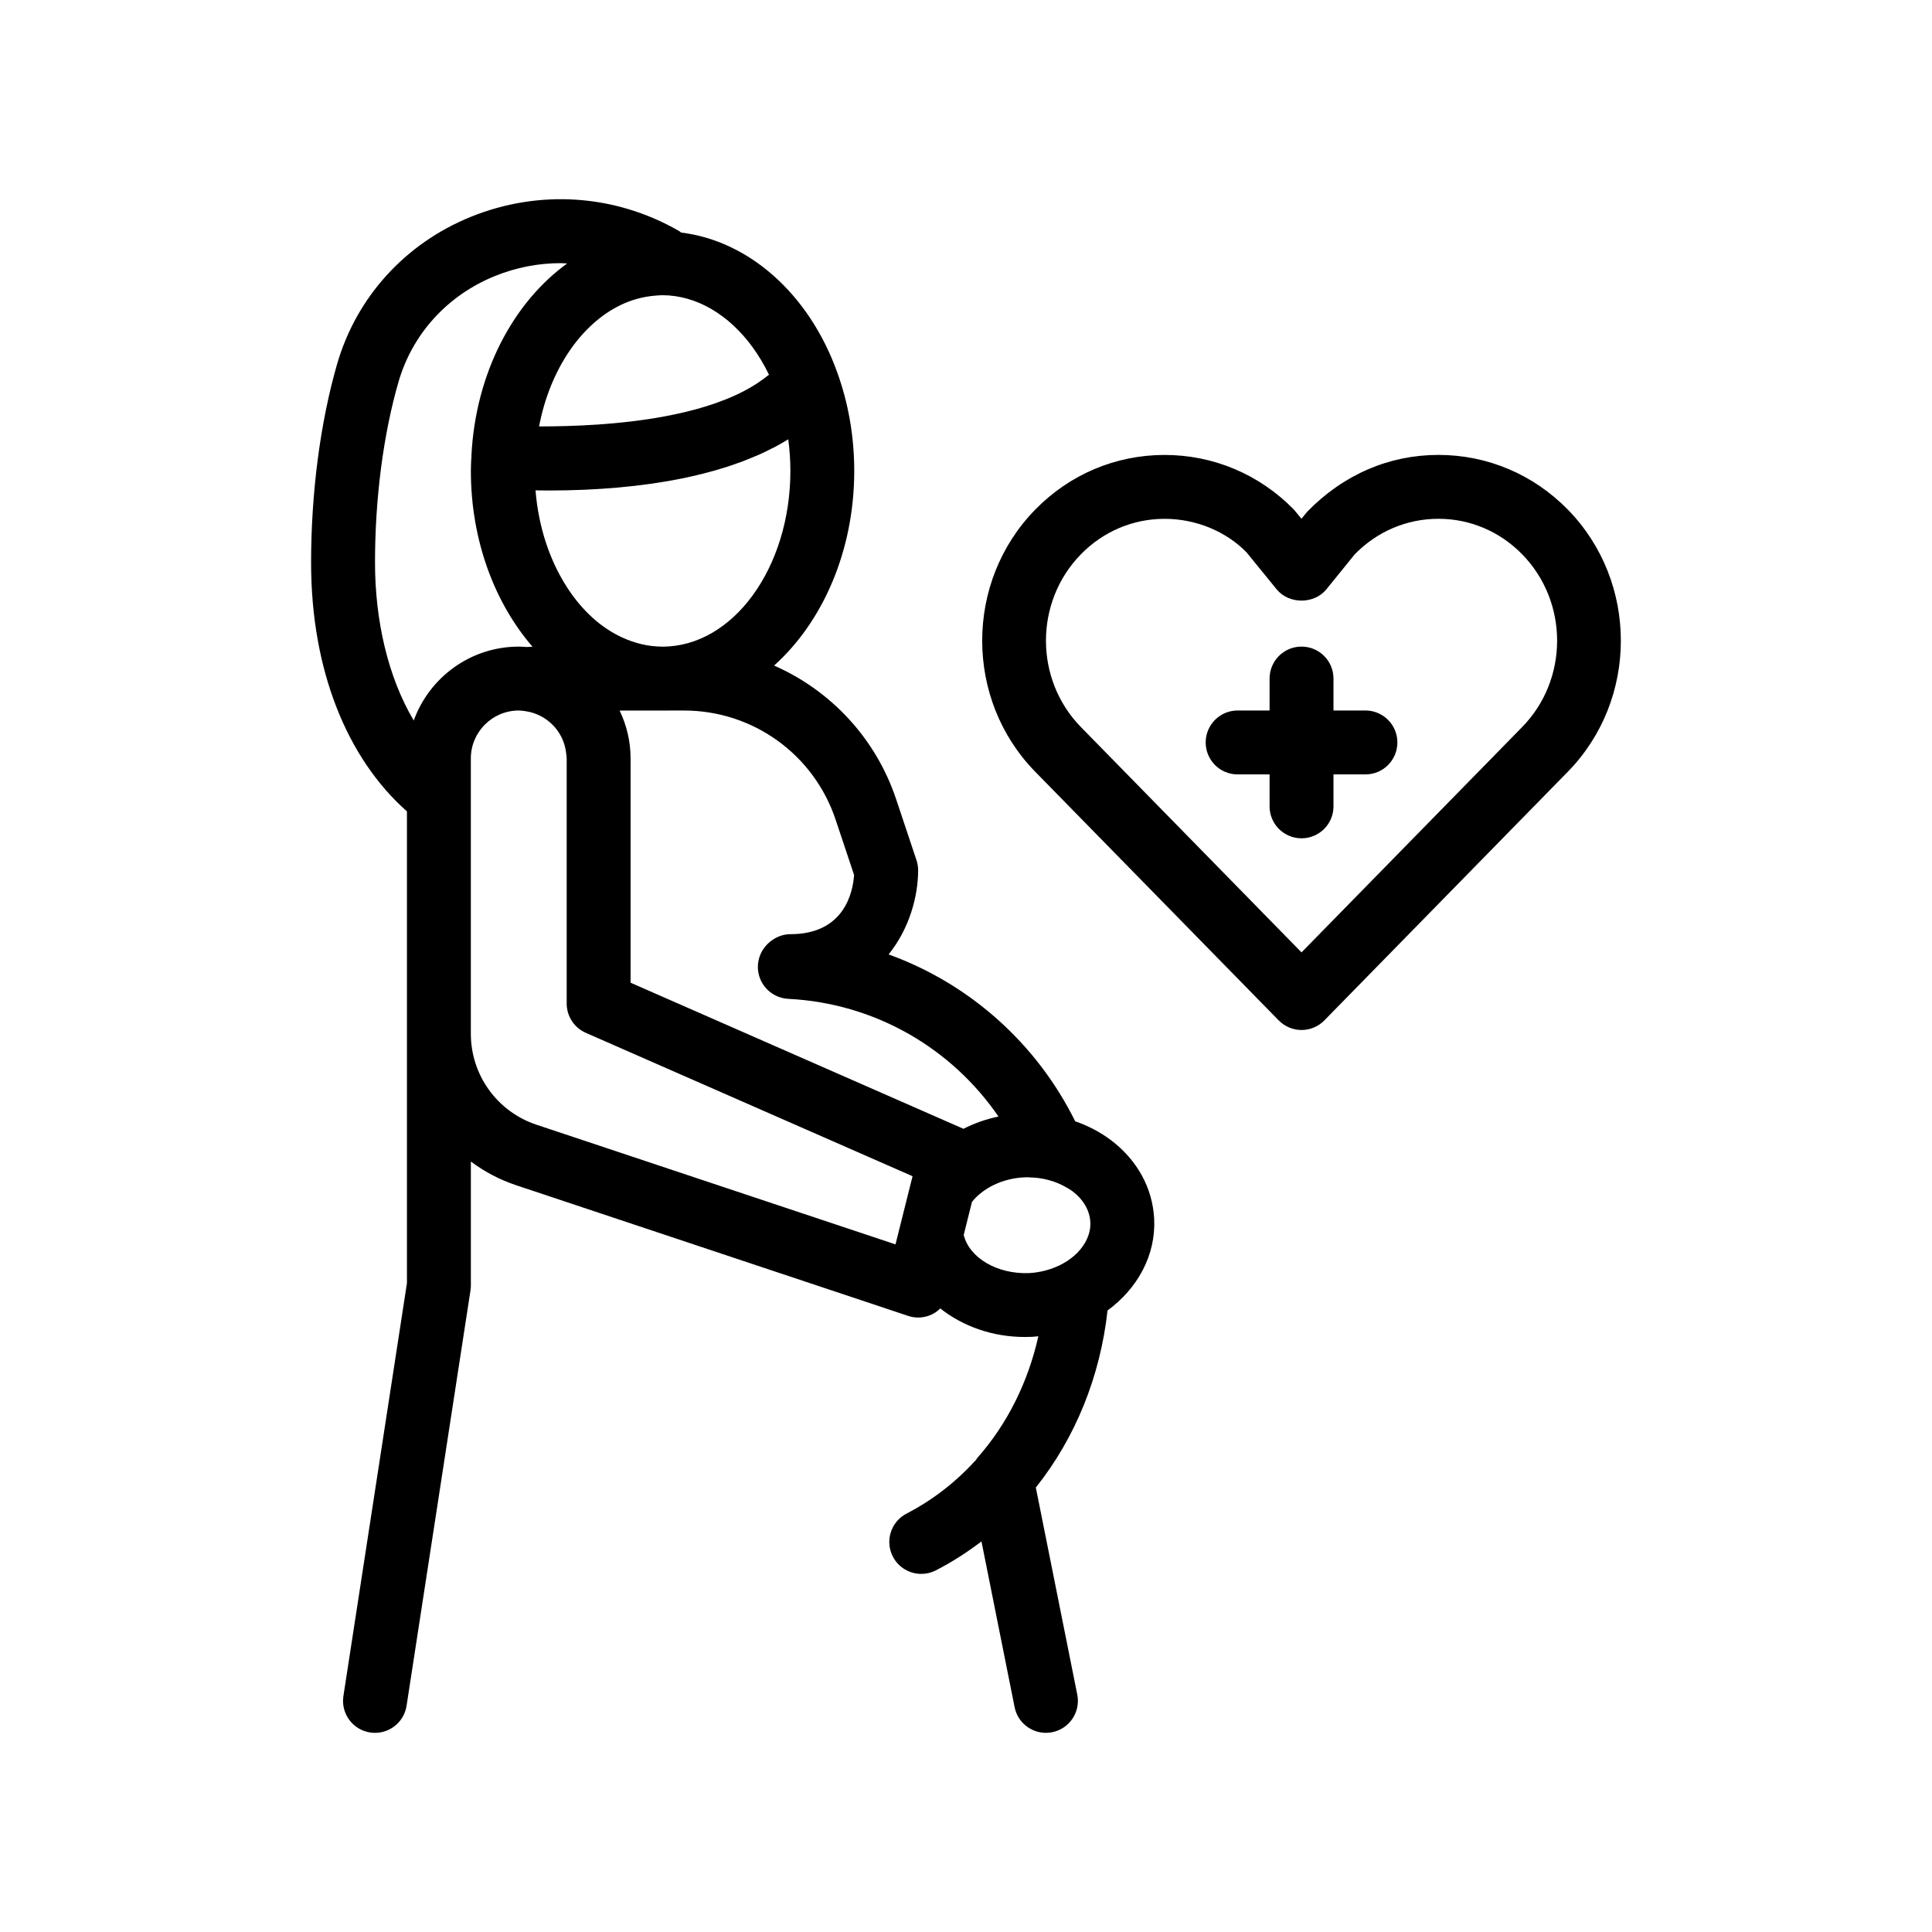
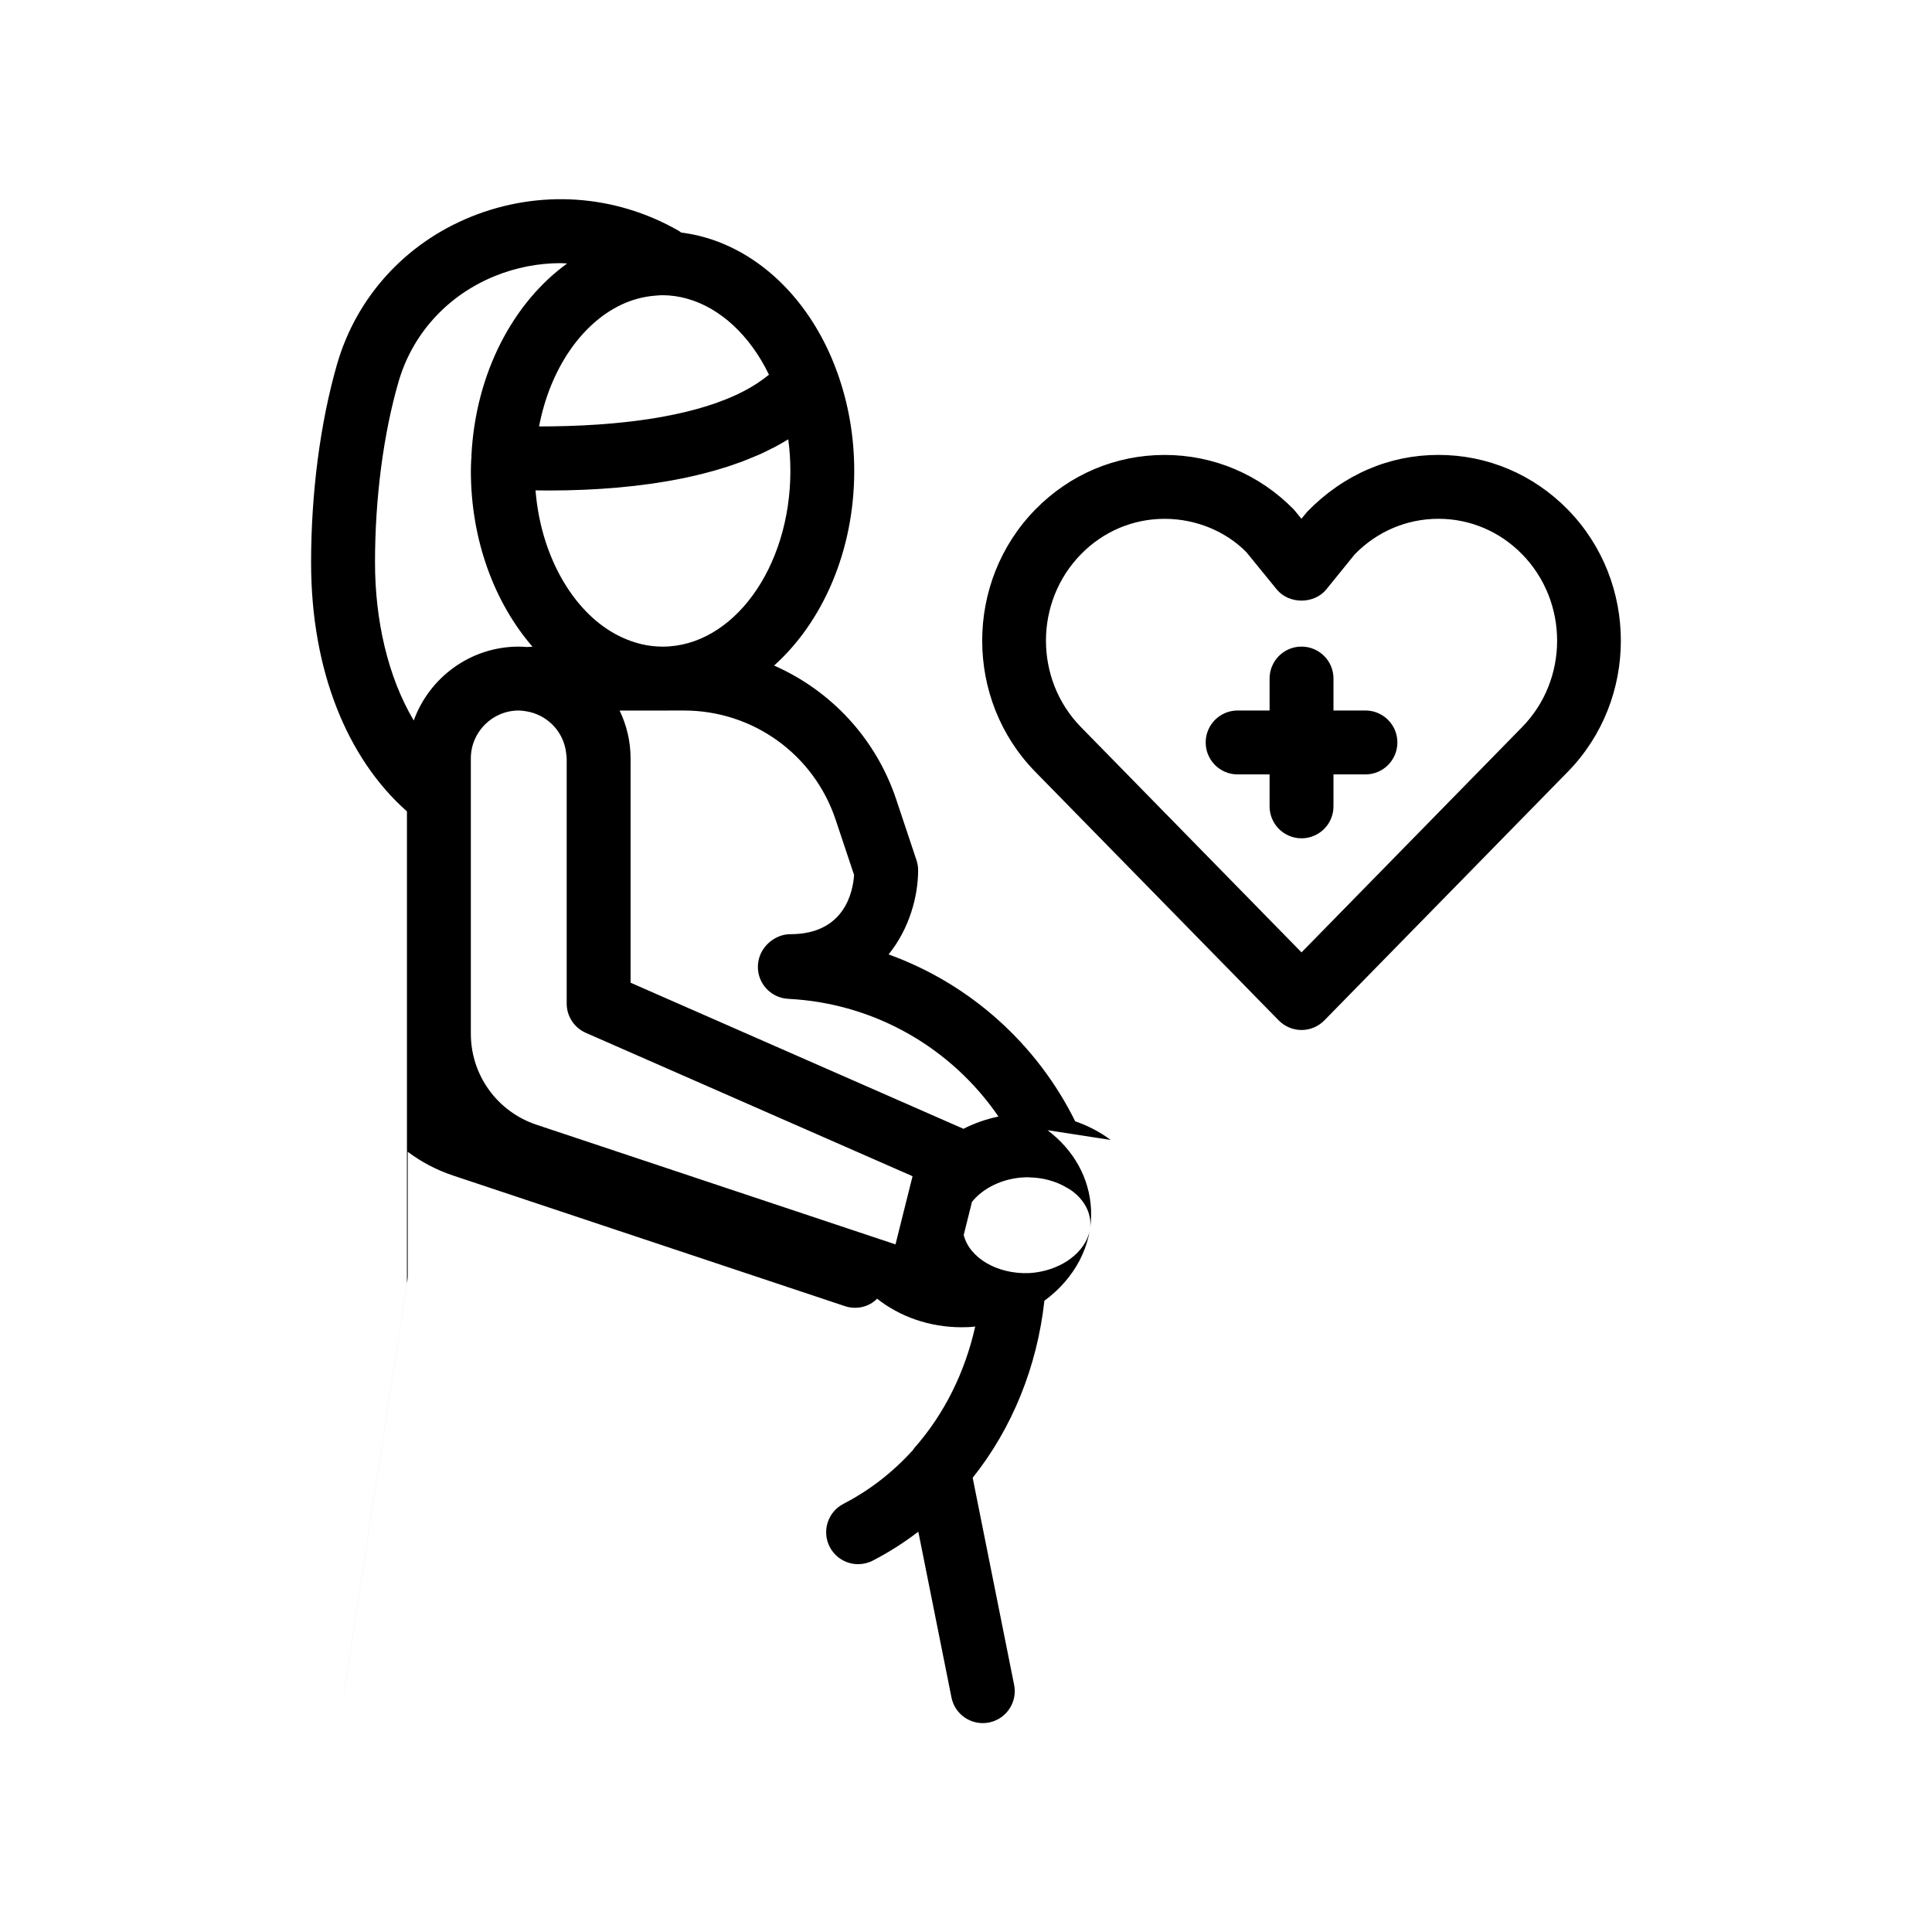
<svg xmlns="http://www.w3.org/2000/svg" fill="#000000" width="800px" height="800px" version="1.1" viewBox="144 144 512 512">
-   <path d="m559.48 279.04c-9.152-9.344-21.32-14.484-34.277-14.484h-0.012c-12.957 0-25.121 5.148-34.77 15.059l-1.523 1.867-2-2.438c-9.145-9.344-21.316-14.48-34.27-14.48-12.953 0-25.125 5.133-34.273 14.48-18.75 19.16-18.75 50.336 0 69.484l64.512 65.883c1.598 1.629 3.777 2.551 6.051 2.551s4.457-0.918 6.055-2.551l64.508-65.883c18.75-19.152 18.75-50.328 0-69.488zm-70.562 117.35-58.457-59.703c-12.363-12.625-12.363-33.172 0-45.805 5.926-6.051 13.801-9.387 22.168-9.387 8.367 0 16.238 3.336 21.652 8.812l8.07 9.898c3.223 3.949 9.906 3.949 13.129 0l7.559-9.324c5.918-6.051 13.789-9.395 22.152-9.395h0.012c8.367 0 16.246 3.34 22.176 9.395 12.363 12.637 12.363 33.18 0 45.805zm25.402-55.633c0 4.68-3.789 8.469-8.465 8.469h-8.469v8.465c0 4.68-3.789 8.469-8.469 8.469s-8.465-3.789-8.465-8.469v-8.465h-8.469c-4.68 0-8.465-3.789-8.465-8.469s3.785-8.469 8.465-8.469h8.469v-8.465c0-4.68 3.785-8.469 8.465-8.469s8.469 3.789 8.469 8.469v8.465h8.469c4.676 0 8.465 3.789 8.465 8.469zm-75.98 105.34c-2.82-2.121-6.012-3.762-9.406-4.949-10.078-20.379-27.746-36.387-49.449-44.215 5.516-6.812 7.828-15.41 7.828-22.309 0-0.906-0.152-1.82-0.438-2.68l-5.359-16.062c-5.414-16.258-17.383-28.91-32.375-35.5 12.848-11.531 21.242-30.355 21.242-51.59 0-9.141-1.551-18.027-4.613-26.41-7.523-20.637-23.371-34.547-41.227-36.746-0.246-0.18-0.488-0.363-0.762-0.52-16.883-9.648-36.926-10.977-55.012-3.652-17.387 7.055-30.309 21.281-35.438 39.039-4.445 15.395-6.887 34.074-6.887 52.602 0 28.574 9.574 51.922 25.402 65.922v125.02l-16.836 109.42c-0.711 4.621 2.453 8.949 7.078 9.656 4.641 0.711 8.941-2.453 9.656-7.078l0.203-1.289 16.738-108.78c0.066-0.43 0.102-0.863 0.102-1.289v-32.875c3.57 2.676 7.609 4.828 12.016 6.293l103.84 34.613c0.875 0.297 1.777 0.438 2.68 0.438 1.41 0 2.812-0.352 4.074-1.043 0.664-0.367 1.25-0.848 1.785-1.367 5.949 4.711 13.816 7.57 22.406 7.57 0.629 0 1.273-0.012 1.91-0.039 0.57-0.031 1.125-0.105 1.684-0.156-2.719 12.09-8.168 23.172-16.113 32.164-0.195 0.227-0.332 0.484-0.504 0.727-0.07 0.07-0.156 0.125-0.227 0.203-5.234 5.727-11.32 10.402-18.082 13.898-4.16 2.152-5.777 7.262-3.637 11.41 1.508 2.906 4.465 4.578 7.531 4.578 1.309 0 2.641-0.309 3.879-0.941 4.254-2.203 8.281-4.766 12.07-7.672l8.453 42.27 0.332 1.664c0.805 4.027 4.344 6.801 8.293 6.801 0.543 0 1.109-0.051 1.672-0.168 4.578-0.922 7.559-5.375 6.641-9.965l-10.984-54.879c10.52-13.203 17.074-29.469 19.004-46.918 7.926-5.809 12.832-14.621 12.359-24.273-0.414-8.191-4.504-15.629-11.531-20.93zm-38.945 25.172 2.188-8.758c2.887-3.617 8.012-6.219 13.824-6.5 0.359-0.016 0.711-0.023 1.066-0.023 0.145 0 0.289 0.031 0.43 0.035 3.559 0.07 6.941 1.023 9.734 2.676 0.516 0.301 1.043 0.586 1.512 0.934 2.949 2.227 4.644 5.144 4.797 8.238 0.145 2.969-1.164 5.805-3.43 8.113-2.09 2.121-4.996 3.785-8.344 4.684-1.438 0.383-2.949 0.641-4.516 0.715-8.48 0.316-15.801-4.109-17.262-10.113zm-13.559-15.562-3.633 14.52-0.887 3.547-95.168-31.719c-10.395-3.473-17.371-13.156-17.371-24.102v-72.961c0-7.004 5.699-12.699 12.699-12.699 0.637 0 1.246 0.098 1.855 0.188 1.441 0.211 2.785 0.664 4.031 1.324 3.68 1.945 6.262 5.613 6.691 9.945 0.039 0.418 0.125 0.816 0.125 1.246v64.957c0 3.356 1.984 6.398 5.059 7.754l86.586 37.996zm-136.23-210.5c3.68-12.734 12.984-22.953 25.531-28.047 5.648-2.289 11.547-3.422 17.438-3.422 0.578 0 1.16 0.066 1.738 0.082-14.293 10.316-24.293 29.051-25.383 50.949-0.012 0.125 0.02 0.246 0.02 0.379-0.016 0.141-0.055 0.281-0.059 0.422-0.055 1.066-0.105 2.141-0.105 3.223 0 18.398 6.297 34.988 16.332 46.598-0.508 0.012-1.012 0.047-1.516 0.074-0.699-0.051-1.402-0.105-2.117-0.105-12.809 0-23.711 8.184-27.84 19.578-6.941-11.684-10.262-26.777-10.262-41.828-0.008-16.98 2.199-33.992 6.223-47.902zm75.691 87.09c18.246 0 34.391 11.633 40.16 28.949l4.883 14.629c-0.297 4.41-2.473 15.695-16.895 15.695-2.977 0-5.856 1.773-7.387 4.316-1.531 2.555-1.613 5.715-0.215 8.344 1.406 2.621 4.074 4.312 7.047 4.473 23.262 1.18 43.445 13.289 55.715 31.191-3.316 0.691-6.438 1.797-9.297 3.258-0.047-0.02-0.086-0.051-0.125-0.07l-88.074-38.656v-59.426c0-4.551-1.062-8.848-2.902-12.699h11.367zm-5.719-16.934c-3.812 0-7.465-0.91-10.891-2.519-2.711-1.27-5.269-2.992-7.629-5.117-2.606-2.352-4.953-5.184-6.996-8.402-4.414-6.961-7.367-15.707-8.141-25.371 1.195 0.02 2.41 0.031 3.652 0.031 3.031 0 6.203-0.059 9.457-0.203 2.856-0.121 5.785-0.324 8.742-0.578 2.922-0.258 5.863-0.594 8.82-1.012 5.414-0.77 10.82-1.844 16.051-3.289 0.238-0.066 0.469-0.133 0.707-0.195 1.117-0.316 2.223-0.656 3.324-1.008 0.5-0.16 0.988-0.328 1.48-0.492 0.922-0.316 1.84-0.637 2.742-0.977 0.695-0.262 1.375-0.551 2.062-0.832 0.727-0.297 1.461-0.586 2.172-0.902 1.117-0.5 2.207-1.031 3.285-1.586 0.297-0.152 0.609-0.289 0.902-0.441 1.082-0.574 2.141-1.184 3.176-1.812 0.133-0.082 0.273-0.152 0.402-0.23 0.371 2.754 0.562 5.547 0.562 8.383-0.016 25.664-15.207 46.555-33.883 46.555zm28.219-72.059c-0.125 0.105-0.273 0.191-0.402 0.297-0.691 0.551-1.406 1.082-2.156 1.586-0.203 0.141-0.398 0.281-0.609 0.418-0.926 0.598-1.883 1.18-2.887 1.719-0.105 0.059-0.211 0.109-0.324 0.172-6.184 3.281-13.664 5.441-21.367 6.863-2.953 0.551-5.926 0.988-8.883 1.34-2.984 0.352-5.93 0.621-8.793 0.812-5.629 0.379-10.898 0.492-15.324 0.5h-0.191c2.883-15.105 11.145-27.16 21.684-32.207 2.883-1.379 5.945-2.207 9.109-2.453 0.637-0.051 1.27-0.117 1.918-0.117 2.215 0 4.41 0.324 6.551 0.926 8.758 2.457 16.641 9.734 21.664 20.137 0.004-0.004 0.012 0.008 0.012 0.008z" />
+   <path d="m559.48 279.04c-9.152-9.344-21.32-14.484-34.277-14.484h-0.012c-12.957 0-25.121 5.148-34.77 15.059l-1.523 1.867-2-2.438c-9.145-9.344-21.316-14.48-34.27-14.48-12.953 0-25.125 5.133-34.273 14.48-18.75 19.16-18.75 50.336 0 69.484l64.512 65.883c1.598 1.629 3.777 2.551 6.051 2.551s4.457-0.918 6.055-2.551l64.508-65.883c18.75-19.152 18.75-50.328 0-69.488zm-70.562 117.35-58.457-59.703c-12.363-12.625-12.363-33.172 0-45.805 5.926-6.051 13.801-9.387 22.168-9.387 8.367 0 16.238 3.336 21.652 8.812l8.07 9.898c3.223 3.949 9.906 3.949 13.129 0l7.559-9.324c5.918-6.051 13.789-9.395 22.152-9.395h0.012c8.367 0 16.246 3.34 22.176 9.395 12.363 12.637 12.363 33.18 0 45.805zm25.402-55.633c0 4.68-3.789 8.469-8.465 8.469h-8.469v8.465c0 4.68-3.789 8.469-8.469 8.469s-8.465-3.789-8.465-8.469v-8.465h-8.469c-4.68 0-8.465-3.789-8.465-8.469s3.785-8.469 8.465-8.469h8.469v-8.465c0-4.68 3.785-8.469 8.465-8.469s8.469 3.789 8.469 8.469v8.465h8.469c4.676 0 8.465 3.789 8.465 8.469zm-75.98 105.34c-2.82-2.121-6.012-3.762-9.406-4.949-10.078-20.379-27.746-36.387-49.449-44.215 5.516-6.812 7.828-15.41 7.828-22.309 0-0.906-0.152-1.82-0.438-2.68l-5.359-16.062c-5.414-16.258-17.383-28.91-32.375-35.5 12.848-11.531 21.242-30.355 21.242-51.59 0-9.141-1.551-18.027-4.613-26.41-7.523-20.637-23.371-34.547-41.227-36.746-0.246-0.18-0.488-0.363-0.762-0.52-16.883-9.648-36.926-10.977-55.012-3.652-17.387 7.055-30.309 21.281-35.438 39.039-4.445 15.395-6.887 34.074-6.887 52.602 0 28.574 9.574 51.922 25.402 65.922v125.02l-16.836 109.42l0.203-1.289 16.738-108.78c0.066-0.43 0.102-0.863 0.102-1.289v-32.875c3.57 2.676 7.609 4.828 12.016 6.293l103.84 34.613c0.875 0.297 1.777 0.438 2.68 0.438 1.41 0 2.812-0.352 4.074-1.043 0.664-0.367 1.25-0.848 1.785-1.367 5.949 4.711 13.816 7.57 22.406 7.57 0.629 0 1.273-0.012 1.91-0.039 0.57-0.031 1.125-0.105 1.684-0.156-2.719 12.09-8.168 23.172-16.113 32.164-0.195 0.227-0.332 0.484-0.504 0.727-0.07 0.07-0.156 0.125-0.227 0.203-5.234 5.727-11.32 10.402-18.082 13.898-4.16 2.152-5.777 7.262-3.637 11.41 1.508 2.906 4.465 4.578 7.531 4.578 1.309 0 2.641-0.309 3.879-0.941 4.254-2.203 8.281-4.766 12.07-7.672l8.453 42.27 0.332 1.664c0.805 4.027 4.344 6.801 8.293 6.801 0.543 0 1.109-0.051 1.672-0.168 4.578-0.922 7.559-5.375 6.641-9.965l-10.984-54.879c10.52-13.203 17.074-29.469 19.004-46.918 7.926-5.809 12.832-14.621 12.359-24.273-0.414-8.191-4.504-15.629-11.531-20.93zm-38.945 25.172 2.188-8.758c2.887-3.617 8.012-6.219 13.824-6.5 0.359-0.016 0.711-0.023 1.066-0.023 0.145 0 0.289 0.031 0.43 0.035 3.559 0.07 6.941 1.023 9.734 2.676 0.516 0.301 1.043 0.586 1.512 0.934 2.949 2.227 4.644 5.144 4.797 8.238 0.145 2.969-1.164 5.805-3.43 8.113-2.09 2.121-4.996 3.785-8.344 4.684-1.438 0.383-2.949 0.641-4.516 0.715-8.48 0.316-15.801-4.109-17.262-10.113zm-13.559-15.562-3.633 14.52-0.887 3.547-95.168-31.719c-10.395-3.473-17.371-13.156-17.371-24.102v-72.961c0-7.004 5.699-12.699 12.699-12.699 0.637 0 1.246 0.098 1.855 0.188 1.441 0.211 2.785 0.664 4.031 1.324 3.68 1.945 6.262 5.613 6.691 9.945 0.039 0.418 0.125 0.816 0.125 1.246v64.957c0 3.356 1.984 6.398 5.059 7.754l86.586 37.996zm-136.23-210.5c3.68-12.734 12.984-22.953 25.531-28.047 5.648-2.289 11.547-3.422 17.438-3.422 0.578 0 1.16 0.066 1.738 0.082-14.293 10.316-24.293 29.051-25.383 50.949-0.012 0.125 0.02 0.246 0.02 0.379-0.016 0.141-0.055 0.281-0.059 0.422-0.055 1.066-0.105 2.141-0.105 3.223 0 18.398 6.297 34.988 16.332 46.598-0.508 0.012-1.012 0.047-1.516 0.074-0.699-0.051-1.402-0.105-2.117-0.105-12.809 0-23.711 8.184-27.84 19.578-6.941-11.684-10.262-26.777-10.262-41.828-0.008-16.98 2.199-33.992 6.223-47.902zm75.691 87.09c18.246 0 34.391 11.633 40.16 28.949l4.883 14.629c-0.297 4.41-2.473 15.695-16.895 15.695-2.977 0-5.856 1.773-7.387 4.316-1.531 2.555-1.613 5.715-0.215 8.344 1.406 2.621 4.074 4.312 7.047 4.473 23.262 1.18 43.445 13.289 55.715 31.191-3.316 0.691-6.438 1.797-9.297 3.258-0.047-0.02-0.086-0.051-0.125-0.07l-88.074-38.656v-59.426c0-4.551-1.062-8.848-2.902-12.699h11.367zm-5.719-16.934c-3.812 0-7.465-0.91-10.891-2.519-2.711-1.27-5.269-2.992-7.629-5.117-2.606-2.352-4.953-5.184-6.996-8.402-4.414-6.961-7.367-15.707-8.141-25.371 1.195 0.02 2.41 0.031 3.652 0.031 3.031 0 6.203-0.059 9.457-0.203 2.856-0.121 5.785-0.324 8.742-0.578 2.922-0.258 5.863-0.594 8.82-1.012 5.414-0.77 10.82-1.844 16.051-3.289 0.238-0.066 0.469-0.133 0.707-0.195 1.117-0.316 2.223-0.656 3.324-1.008 0.5-0.16 0.988-0.328 1.48-0.492 0.922-0.316 1.84-0.637 2.742-0.977 0.695-0.262 1.375-0.551 2.062-0.832 0.727-0.297 1.461-0.586 2.172-0.902 1.117-0.5 2.207-1.031 3.285-1.586 0.297-0.152 0.609-0.289 0.902-0.441 1.082-0.574 2.141-1.184 3.176-1.812 0.133-0.082 0.273-0.152 0.402-0.23 0.371 2.754 0.562 5.547 0.562 8.383-0.016 25.664-15.207 46.555-33.883 46.555zm28.219-72.059c-0.125 0.105-0.273 0.191-0.402 0.297-0.691 0.551-1.406 1.082-2.156 1.586-0.203 0.141-0.398 0.281-0.609 0.418-0.926 0.598-1.883 1.18-2.887 1.719-0.105 0.059-0.211 0.109-0.324 0.172-6.184 3.281-13.664 5.441-21.367 6.863-2.953 0.551-5.926 0.988-8.883 1.34-2.984 0.352-5.93 0.621-8.793 0.812-5.629 0.379-10.898 0.492-15.324 0.5h-0.191c2.883-15.105 11.145-27.16 21.684-32.207 2.883-1.379 5.945-2.207 9.109-2.453 0.637-0.051 1.27-0.117 1.918-0.117 2.215 0 4.41 0.324 6.551 0.926 8.758 2.457 16.641 9.734 21.664 20.137 0.004-0.004 0.012 0.008 0.012 0.008z" />
</svg>